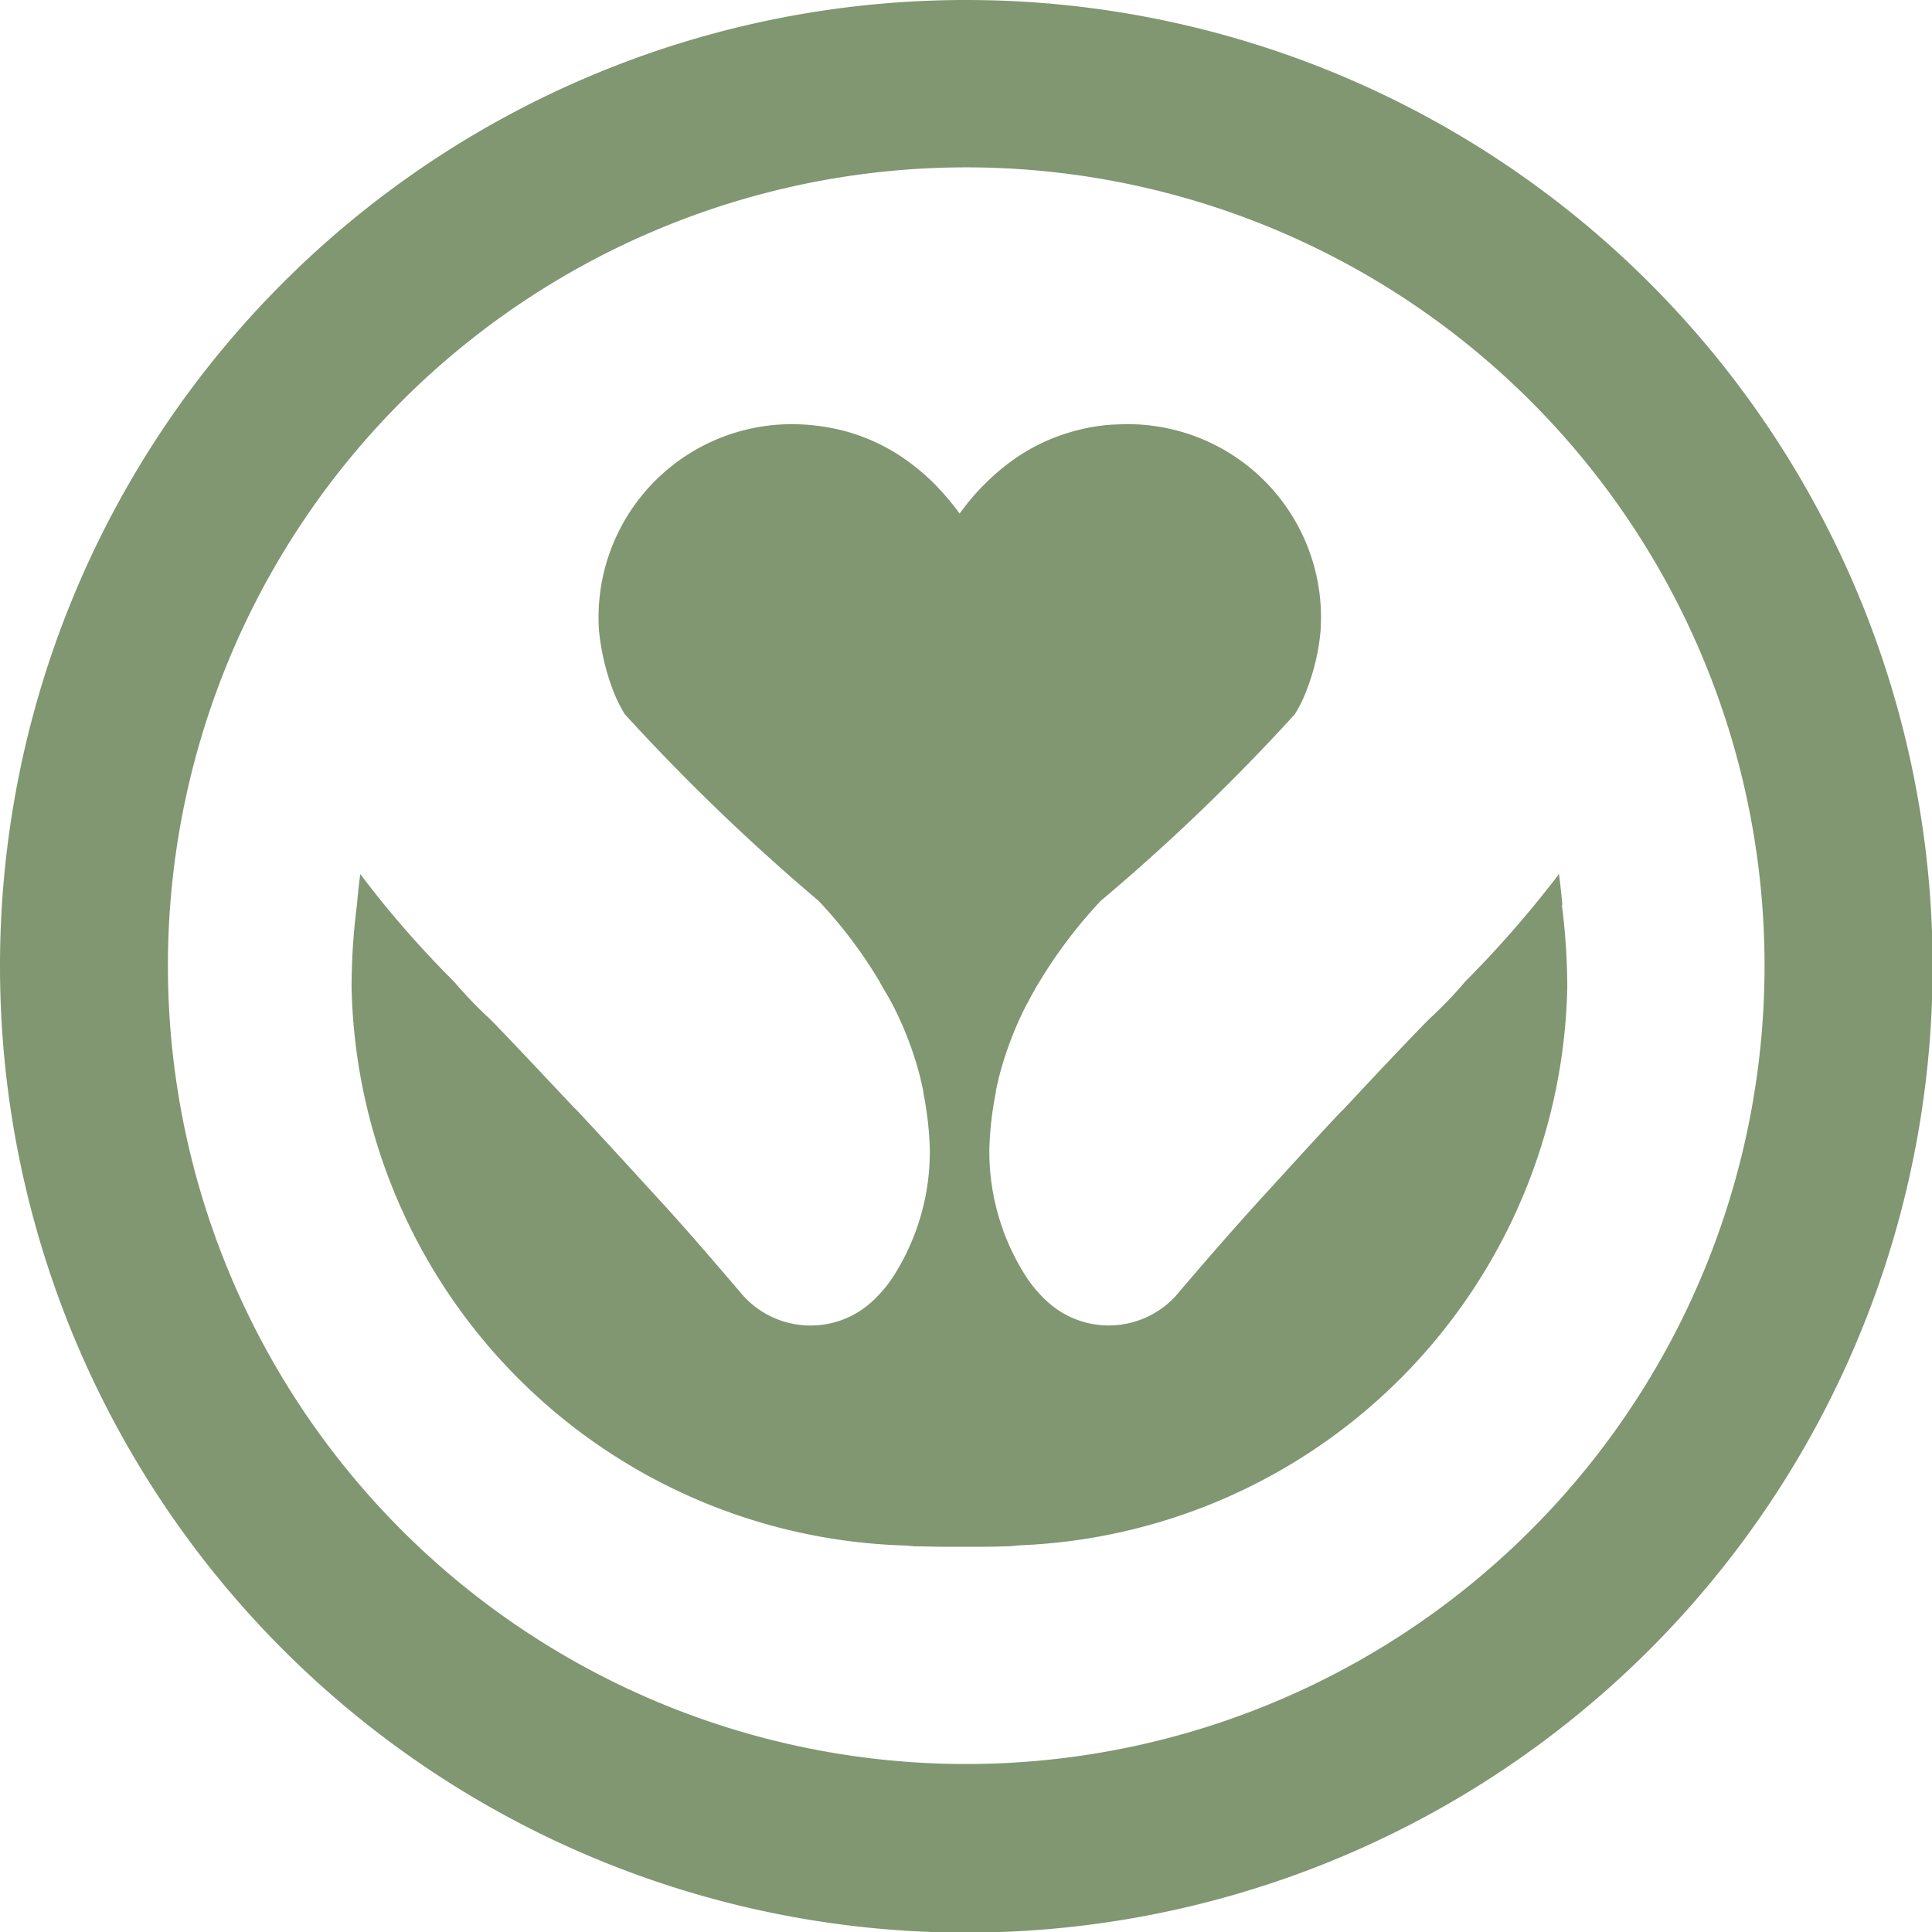
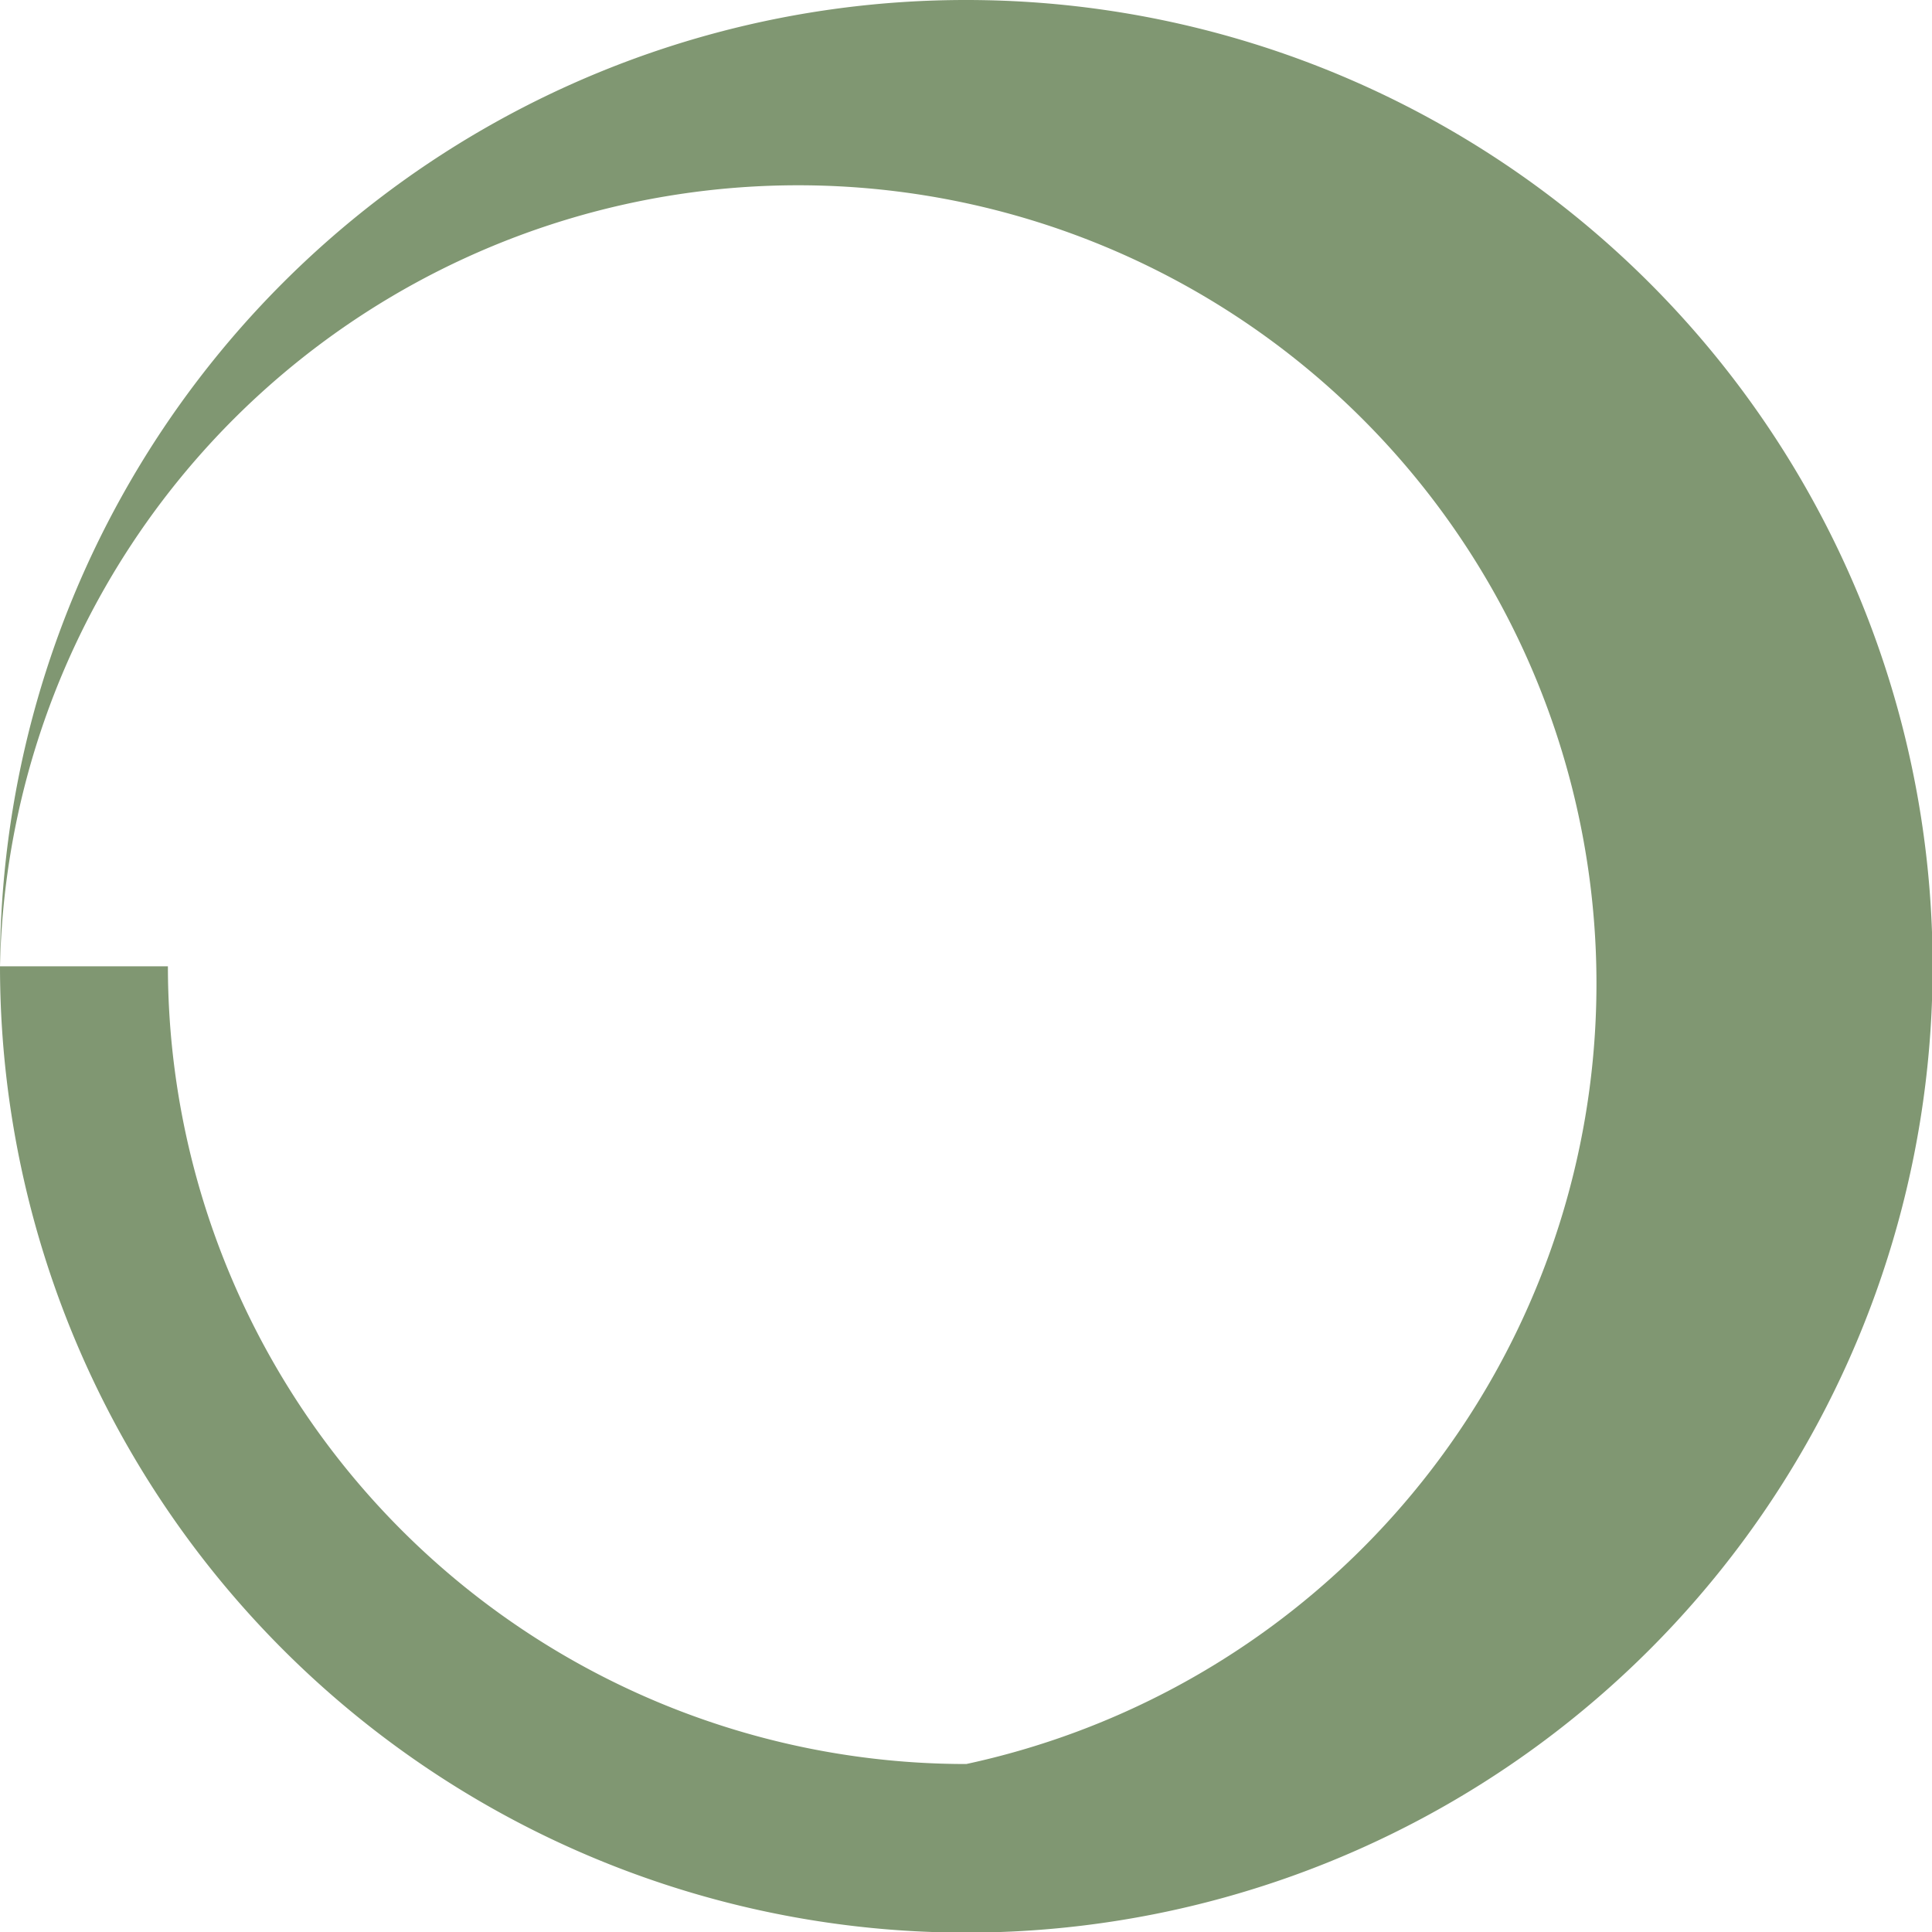
<svg xmlns="http://www.w3.org/2000/svg" width="24.992" height="24.992" viewBox="0 0 24.992 24.992">
  <g id="Group" style="isolation: isolate">
    <g id="Group-2" data-name="Group" style="isolation: isolate">
-       <path id="Vector" d="M0,12.5A12.5,12.5,0,1,0,12.5,0,12.493,12.493,0,0,0,0,12.5Zm2.172,0A10.327,10.327,0,1,1,12.5,22.819,10.325,10.325,0,0,1,2.172,12.5Z" fill="#809772" style="isolation: isolate" />
+       <path id="Vector" d="M0,12.5A12.5,12.5,0,1,0,12.5,0,12.493,12.493,0,0,0,0,12.5ZA10.327,10.327,0,1,1,12.5,22.819,10.325,10.325,0,0,1,2.172,12.5Z" fill="#809772" style="isolation: isolate" />
    </g>
-     <path id="Vector-2" data-name="Vector" d="M15.618,5.815s-.013.013-.013.019a14,14,0,0,1-1.2,1.374,5.229,5.229,0,0,1-.462.481c-.158.158-.564.583-1.077,1.134a.479.479,0,0,1-.057.057c-.342.361-.678.735-1.013,1.1-.393.431-.773.868-1.14,1.3a1.176,1.176,0,0,1-1.653.07,1.7,1.7,0,0,1-.272-.317,2.994,2.994,0,0,1-.481-1.666,4.339,4.339,0,0,1,.082-.716.317.317,0,0,1,.013-.076c.006-.038.019-.076.025-.114a4.584,4.584,0,0,1,.355-.944c.013-.025.032-.051.044-.082.07-.127.12-.215.127-.222A6.227,6.227,0,0,1,9.69,6.164,26.229,26.229,0,0,0,12.2,3.751a1.7,1.7,0,0,0,.158-.323,2.775,2.775,0,0,0,.177-.766A2.5,2.5,0,0,0,9.918,0a2.3,2.3,0,0,0-.507.07,2.48,2.48,0,0,0-.849.386A2.864,2.864,0,0,0,8.233.73a2.952,2.952,0,0,0-.367.424A3.414,3.414,0,0,0,7.5.73,2.989,2.989,0,0,0,7.169.457,2.48,2.48,0,0,0,6.321.071,2.751,2.751,0,0,0,5.814,0,2.5,2.5,0,0,0,3.2,2.661a3.026,3.026,0,0,0,.177.766,1.9,1.9,0,0,0,.158.323A27.007,27.007,0,0,0,6.042,6.164a5.944,5.944,0,0,1,.792,1.051c0,.006.057.1.127.222.013.025.032.057.044.082a4.451,4.451,0,0,1,.355.944c.006.038.019.076.025.114a.448.448,0,0,1,.013.076,4.421,4.421,0,0,1,.082.716A2.994,2.994,0,0,1,7,11.034a1.7,1.7,0,0,1-.272.317,1.176,1.176,0,0,1-1.653-.07c-.374-.437-.747-.874-1.14-1.3-.336-.367-.671-.735-1.013-1.1l-.057-.057c-.513-.545-.918-.975-1.077-1.134a5.442,5.442,0,0,1-.462-.481,13.172,13.172,0,0,1-1.2-1.374c0-.006-.013-.013-.013-.019-.019.133-.032.266-.044.4A8.441,8.441,0,0,0,0,7.285,7.379,7.379,0,0,0,7.087,14.5a1.894,1.894,0,0,1,.19.013c.133,0,.26.006.393.006h.386c.133,0,.26,0,.393-.006.063,0,.127-.006.19-.013a7.379,7.379,0,0,0,7.087-7.214,8.506,8.506,0,0,0-.07-1.07h.006C15.65,6.081,15.637,5.948,15.618,5.815Z" transform="translate(4.548 5.49)" fill="#809772" style="isolation: isolate" />
  </g>
</svg>